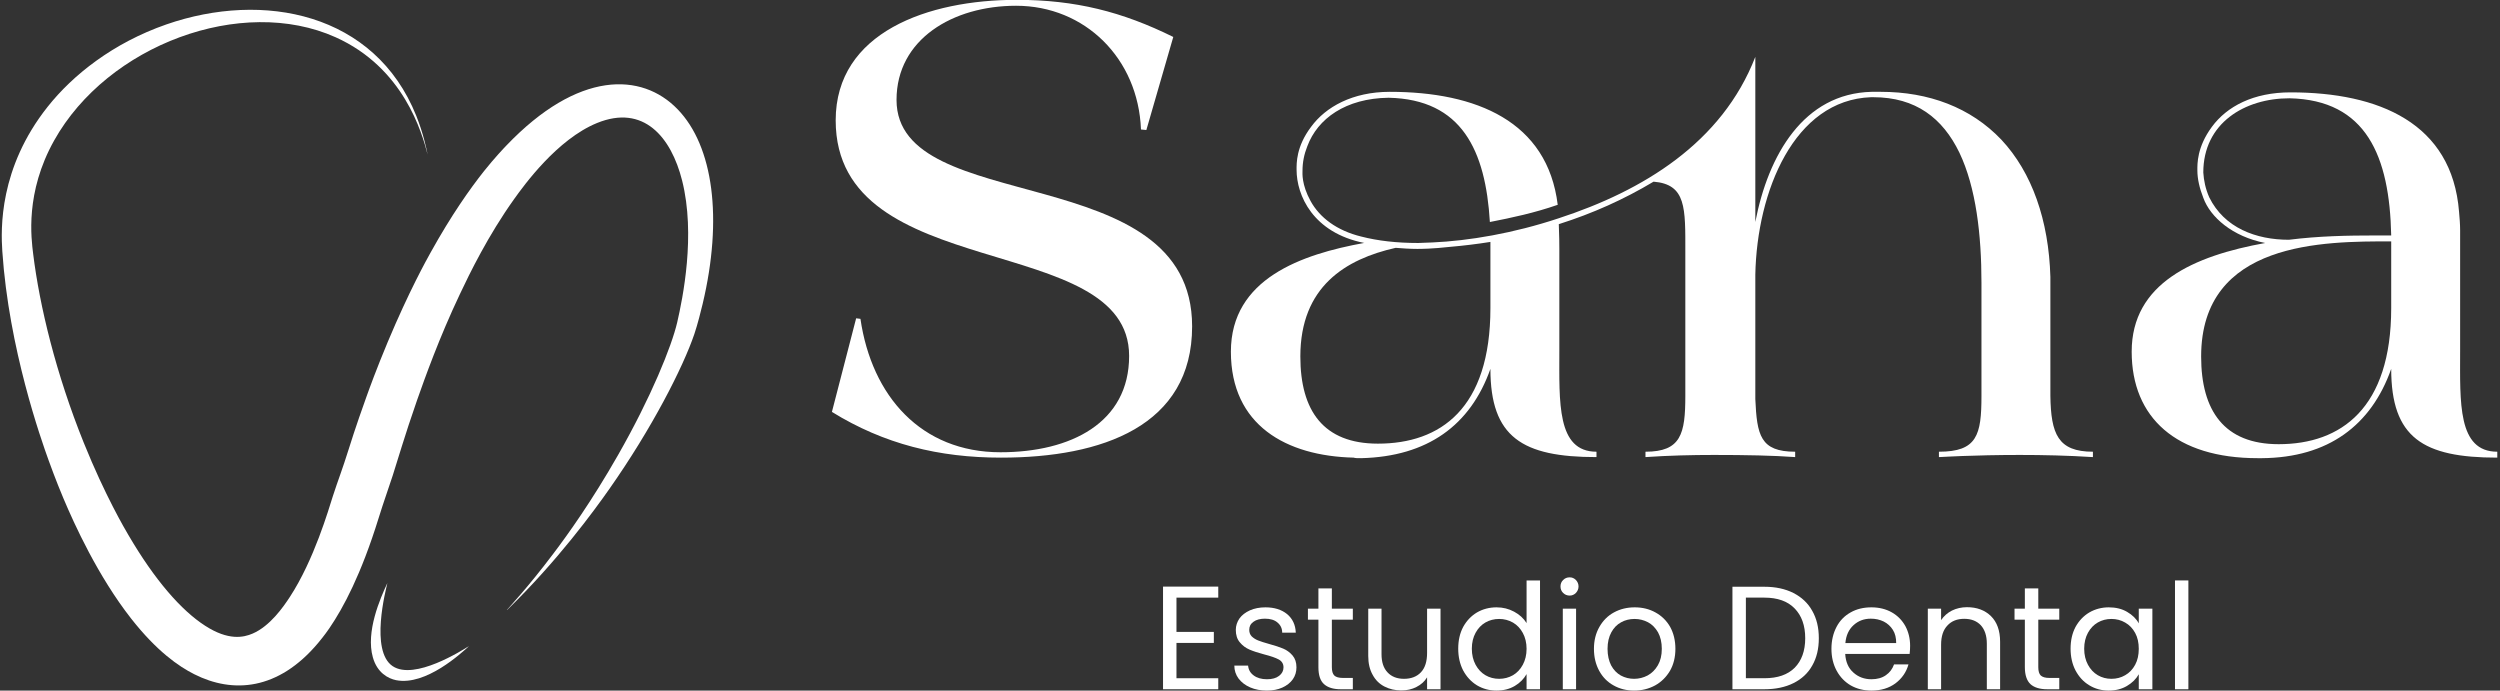
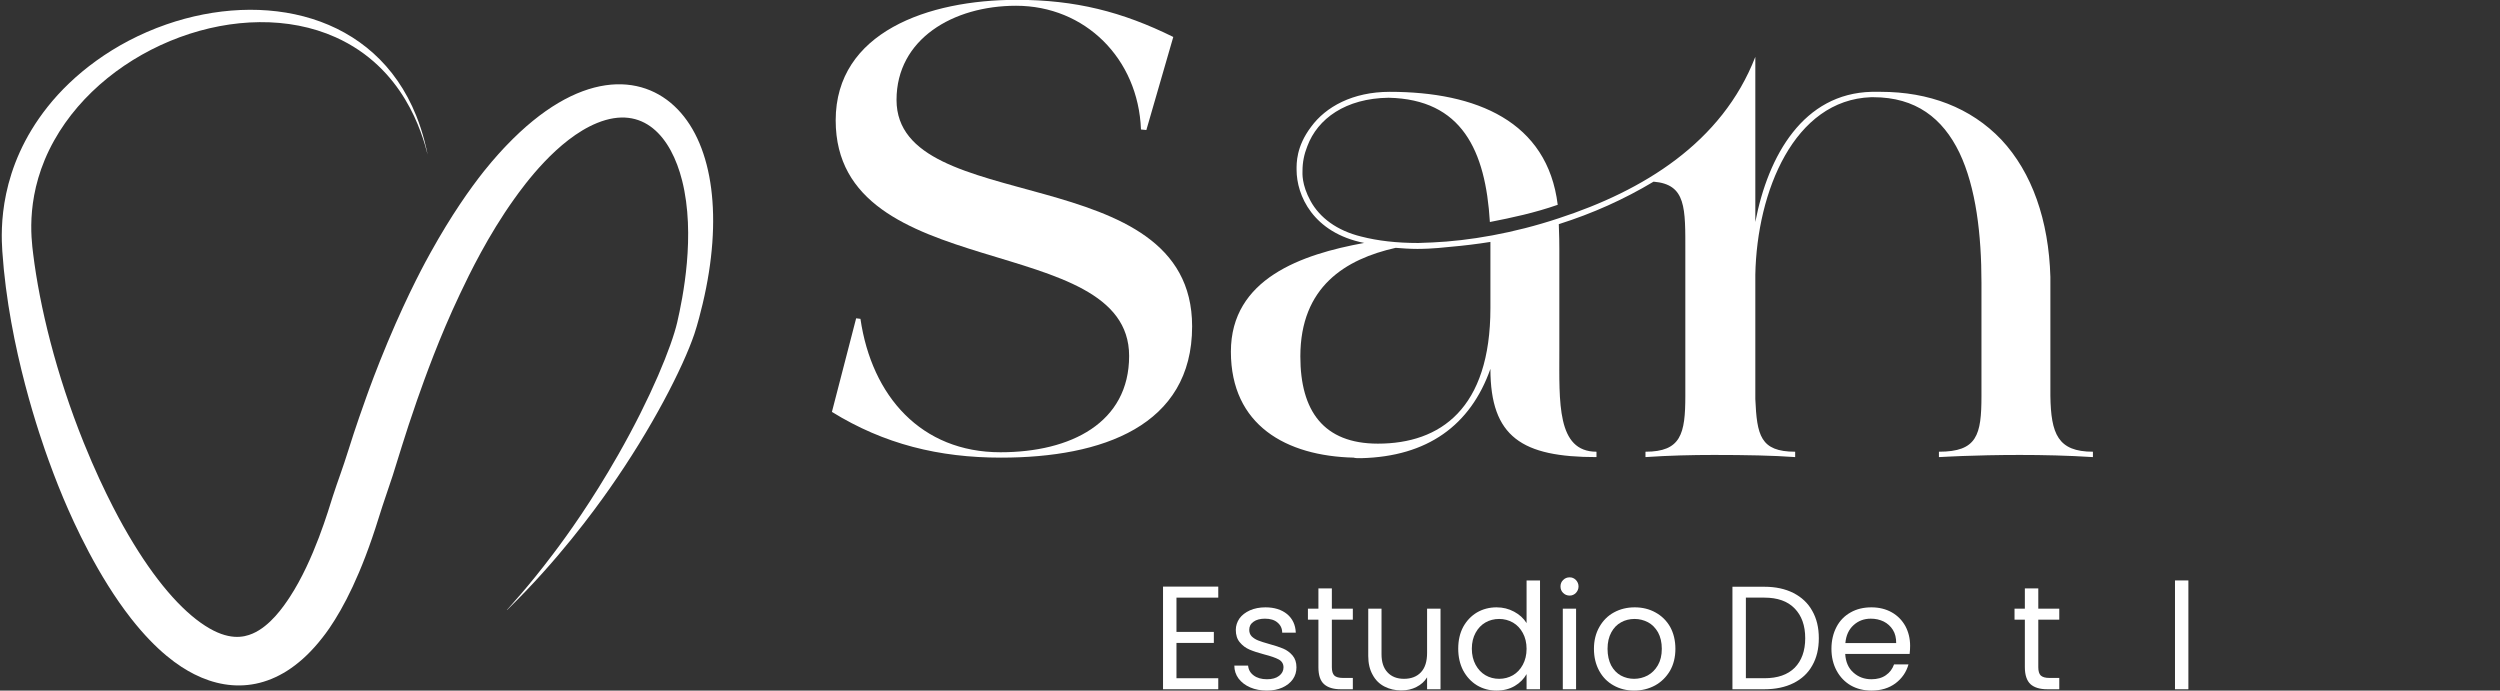
<svg xmlns="http://www.w3.org/2000/svg" width="100%" height="100%" viewBox="0 0 1057 292" xml:space="preserve" style="fill-rule:evenodd;clip-rule:evenodd;stroke-linejoin:round;stroke-miterlimit:2;">
  <rect x="0" y="0" width="1057" height="292" fill="#333333" stroke="none" />
  <g transform="matrix(1,0,0,1,-91.972,-952.662)">
    <g transform="matrix(1,0,0,0.638,0,0)">
      <g transform="matrix(1,0,0,1.566,-1148.19,928.374)">
        <g id="Sana" transform="matrix(0.177,0,0,0.177,1583.7,554.342)">
          <path d="M46.301,-109.323C171.058,-32.154 302.245,0 450.152,0C691.947,0 906.734,-75.883 906.734,-313.82C906.734,-717.67 200.639,-572.336 200.639,-855.288C200.639,-1000.62 335.684,-1080.36 486.164,-1080.36C650.791,-1080.36 778.119,-954.321 784.55,-784.55L797.411,-783.264L861.719,-1005.77C739.535,-1066.22 627.64,-1094.51 487.45,-1094.51C276.522,-1094.51 55.304,-1017.34 55.304,-806.414C55.304,-411.567 756.255,-544.04 756.255,-243.082C756.255,-83.6 617.351,-12.861 448.865,-12.861C259.802,-12.861 141.476,-146.621 114.467,-331.826L104.178,-333.112L46.301,-109.323Z" style="fill:white;fill-rule:nonzero;" />
          <path d="M999.336,-253.371C999.336,-77.169 1131.81,-3.858 1292.58,0C1296.44,1.286 1301.58,1.286 1310.58,1.286C1468.78,-2.572 1571.67,-77.169 1619.26,-212.214C1619.26,-48.874 1695.14,-1.286 1872.63,-1.286L1872.63,-14.148C1777.46,-14.148 1783.89,-132.473 1783.89,-255.943L1783.89,-499.025C1783.89,-536.323 1782.6,-544.04 1782.6,-558.188C1863.63,-583.911 1938.22,-617.351 2008.96,-659.794C2087.42,-653.363 2084.85,-596.772 2084.85,-491.308L2084.85,-147.907C2084.85,-56.59 2074.56,-14.148 1989.67,-14.148L1989.67,-1.286C2044.97,-5.145 2101.57,-6.431 2153.01,-6.431C2228.89,-6.431 2295.77,-5.145 2347.22,-1.286L2347.22,-14.148C2263.62,-14.148 2255.9,-54.018 2252.04,-140.19L2252.04,-437.29C2255.9,-636.643 2344.65,-855.288 2528.57,-861.719L2533.71,-861.719C2635.32,-861.719 2699.62,-811.559 2739.49,-729.246C2779.36,-645.646 2792.23,-532.465 2792.23,-417.998L2792.23,-147.907C2792.23,-54.018 2781.94,-14.148 2690.62,-14.148L2690.62,-1.286C2707.34,-2.572 2725.35,-2.572 2745.93,-3.858C2780.65,-5.145 2828.24,-6.431 2883.54,-6.431C2938.85,-6.431 2998.01,-5.145 3058.46,-1.286L3058.46,-14.148C2974.86,-14.148 2958.14,-56.59 2956.85,-147.907L2956.85,-432.145C2952.99,-567.191 2913.12,-681.658 2839.81,-760.113C2766.5,-837.282 2666.18,-874.58 2551.72,-874.58L2529.85,-874.58C2367.8,-870.722 2282.91,-724.101 2252.04,-563.333L2252.04,-958.18C2172.3,-752.396 1983.24,-637.929 1782.6,-572.336C1674.56,-536.323 1567.81,-518.317 1480.36,-514.459C1468.78,-514.459 1457.2,-513.173 1446.92,-513.173C1395.47,-513.173 1350.45,-518.317 1310.58,-528.607C1252.71,-542.754 1211.55,-573.622 1189.69,-613.492C1167.82,-653.363 1170.39,-680.372 1170.39,-685.517C1170.39,-706.095 1174.25,-725.387 1181.97,-744.679C1206.41,-810.273 1273.29,-859.146 1376.18,-860.433C1551.09,-856.574 1607.68,-734.39 1617.97,-563.333C1670.7,-573.622 1724.72,-585.197 1780.03,-604.489C1755.59,-803.842 1585.82,-874.58 1378.75,-874.58C1290.01,-874.58 1225.7,-838.568 1190.97,-790.981C1154.96,-743.393 1156.25,-703.523 1156.25,-688.089C1156.25,-627.64 1194.83,-537.61 1318.3,-513.173L1317.02,-513.173C1169.11,-486.164 999.336,-428.287 999.336,-253.371ZM1165.25,-241.796C1165.25,-408.995 1273.29,-474.588 1392.9,-501.597C1409.62,-500.311 1426.34,-499.025 1444.34,-499.025C1453.35,-499.025 1479.07,-499.025 1525.37,-504.17C1554.95,-506.742 1587.11,-510.6 1619.26,-515.745L1619.26,-357.549C1619.26,-117.039 1499.65,-33.44 1350.45,-33.44C1220.55,-33.44 1165.25,-111.895 1165.25,-241.796Z" style="fill:white;fill-rule:nonzero;" />
-           <path d="M3151.06,-253.371C3151.06,-95.175 3257.81,1.286 3452.02,1.286L3462.31,1.286C3620.51,0 3723.4,-77.169 3770.98,-212.214C3770.98,-47.587 3846.87,0 4024.36,0L4024.36,-14.148C3929.18,-14.148 3935.61,-132.473 3935.61,-254.657L3935.61,-544.04C3935.61,-558.188 3934.33,-573.622 3933.04,-587.769C3916.32,-799.984 3741.4,-873.294 3530.47,-873.294C3441.73,-873.294 3378.71,-839.854 3342.7,-790.981C3306.68,-742.107 3307.97,-702.236 3307.97,-686.803C3307.97,-666.224 3313.12,-644.36 3322.12,-621.209C3338.84,-574.908 3391.57,-528.607 3470.03,-513.173C3298.97,-482.305 3151.06,-416.712 3151.06,-253.371ZM3316.97,-241.796C3316.97,-518.317 3611.5,-517.031 3770.98,-517.031L3770.98,-357.549C3770.98,-118.326 3651.37,-32.154 3502.18,-32.154C3372.28,-32.154 3316.97,-111.895 3316.97,-241.796ZM3322.12,-681.658C3322.12,-799.984 3421.15,-859.146 3527.9,-859.146C3711.82,-855.288 3767.13,-720.242 3770.98,-531.179L3732.4,-531.179C3666.81,-531.179 3598.64,-529.893 3526.62,-520.89C3448.16,-520.89 3372.28,-549.185 3336.27,-622.495C3327.26,-643.074 3323.41,-662.366 3322.12,-681.658Z" style="fill:white;fill-rule:nonzero;" />
        </g>
        <g transform="matrix(0.693,0,0,0.693,-5229.71,-1432)">
          <path d="M10053.8,2951.78L10053.8,2972.71L10076.6,2972.71L10076.6,2979.44L10053.8,2979.44L10053.8,3001L10079.3,3001L10079.3,3007.73L10045.6,3007.73L10045.6,2945.05L10079.3,2945.05L10079.3,2951.78L10053.8,2951.78Z" style="fill:white;" />
          <path d="M10109,3008.54C10105.2,3008.54 10101.8,3007.9 10098.8,3006.61C10095.8,3005.32 10093.5,3003.53 10091.7,3001.22C10090,2998.91 10089.1,2996.27 10089.1,2993.27L10097.5,2993.27C10097.7,2995.73 10098.8,2997.73 10100.9,2999.29C10103,3000.85 10105.7,3001.62 10109,3001.62C10112.2,3001.62 10114.6,3000.94 10116.4,2999.56C10118.2,2998.18 10119.1,2996.45 10119.1,2994.35C10119.1,2992.2 10118.1,2990.59 10116.2,2989.55C10114.3,2988.5 10111.3,2987.47 10107.3,2986.45C10103.7,2985.49 10100.7,2984.52 10098.4,2983.53C10096.1,2982.54 10094.1,2981.08 10092.5,2979.13C10090.8,2977.18 10090,2974.62 10090,2971.45C10090,2968.94 10090.8,2966.63 10092.2,2964.54C10093.7,2962.44 10095.9,2960.78 10098.6,2959.55C10101.4,2958.33 10104.5,2957.71 10108.1,2957.71C10113.5,2957.71 10117.9,2959.09 10121.3,2961.84C10124.6,2964.6 10126.4,2968.37 10126.6,2973.16L10118.3,2973.16C10118.3,2970.58 10117.3,2968.52 10115.4,2966.96C10113.6,2965.4 10111,2964.63 10107.8,2964.63C10104.9,2964.63 10102.5,2965.25 10100.8,2966.51C10099,2967.77 10098.2,2969.41 10098.2,2971.45C10098.2,2973.07 10098.7,2974.4 10099.7,2975.45C10100.8,2976.49 10102.1,2977.33 10103.7,2977.96C10105.3,2978.59 10107.5,2979.29 10110.3,2980.07C10113.8,2981.03 10116.7,2981.97 10118.9,2982.9C10121.1,2983.83 10123,2985.22 10124.6,2987.08C10126.2,2988.93 10127,2991.36 10127,2994.35C10127,2997.05 10126.3,2999.47 10124.8,3001.62C10123.3,3003.78 10121.1,3005.47 10118.4,3006.7C10115.7,3007.93 10112.5,3008.54 10109,3008.54Z" style="fill:white;" />
          <path d="M10148.6,2965.25L10148.6,2994.26C10148.6,2996.66 10149.1,2998.35 10150.1,2999.34C10151.1,3000.32 10152.9,3000.82 10155.4,3000.82L10161.4,3000.82L10161.4,3007.73L10154,3007.73C10149.5,3007.73 10146.1,3006.68 10143.8,3004.59C10141.5,3002.49 10140.4,2999.05 10140.4,2994.26L10140.4,2965.25L10134,2965.25L10134,2958.52L10140.4,2958.52L10140.4,2946.13L10148.6,2946.13L10148.6,2958.52L10161.4,2958.52L10161.4,2965.25L10148.6,2965.25Z" style="fill:white;" />
          <path d="M10214.9,2958.52L10214.9,3007.73L10206.7,3007.73L10206.7,3000.46C10205.2,3002.97 10203,3004.93 10200.2,3006.34C10197.5,3007.75 10194.4,3008.45 10191,3008.45C10187.2,3008.45 10183.8,3007.66 10180.7,3006.07C10177.6,3004.48 10175.2,3002.1 10173.5,2998.93C10171.7,2995.76 10170.8,2991.9 10170.8,2987.35L10170.8,2958.52L10178.9,2958.52L10178.9,2986.27C10178.9,2991.12 10180.1,2994.84 10182.6,2997.45C10185,3000.05 10188.4,3001.36 10192.6,3001.36C10197,3001.36 10200.5,3000.01 10203,2997.31C10205.5,2994.62 10206.7,2990.7 10206.7,2985.55L10206.7,2958.52L10214.9,2958.52Z" style="fill:white;" />
          <path d="M10225.7,2982.95C10225.7,2977.92 10226.7,2973.5 10228.7,2969.7C10230.8,2965.9 10233.6,2962.95 10237.1,2960.85C10240.7,2958.76 10244.7,2957.71 10249.1,2957.71C10253,2957.71 10256.5,2958.59 10259.8,2960.36C10263.1,2962.13 10265.6,2964.45 10267.4,2967.32L10267.4,2941.28L10275.6,2941.28L10275.6,3007.73L10267.4,3007.73L10267.4,2998.48C10265.7,3001.41 10263.4,3003.83 10260.2,3005.71C10257,3007.6 10253.3,3008.54 10249,3008.54C10244.7,3008.54 10240.7,3007.46 10237.1,3005.31C10233.6,3003.15 10230.8,3000.13 10228.7,2996.24C10226.7,2992.35 10225.7,2987.91 10225.7,2982.95ZM10267.4,2983.03C10267.4,2979.32 10266.6,2976.09 10265.1,2973.34C10263.6,2970.58 10261.6,2968.47 10259.1,2967.01C10256.5,2965.54 10253.7,2964.8 10250.7,2964.8C10247.6,2964.8 10244.8,2965.52 10242.3,2966.96C10239.8,2968.4 10237.8,2970.49 10236.3,2973.25C10234.8,2976 10234,2979.23 10234,2982.95C10234,2986.72 10234.8,2989.99 10236.3,2992.78C10237.8,2995.56 10239.8,2997.69 10242.3,2999.16C10244.8,3000.62 10247.6,3001.36 10250.7,3001.36C10253.7,3001.36 10256.5,3000.62 10259.1,2999.16C10261.6,2997.69 10263.6,2995.56 10265.1,2992.78C10266.6,2989.99 10267.4,2986.75 10267.4,2983.03Z" style="fill:white;" />
          <path d="M10293.7,2950.53C10292.1,2950.53 10290.8,2949.99 10289.7,2948.91C10288.6,2947.83 10288.1,2946.52 10288.1,2944.96C10288.1,2943.4 10288.6,2942.09 10289.7,2941.01C10290.8,2939.93 10292.1,2939.39 10293.7,2939.39C10295.2,2939.39 10296.4,2939.93 10297.5,2941.01C10298.5,2942.09 10299.1,2943.4 10299.1,2944.96C10299.1,2946.52 10298.5,2947.83 10297.5,2948.91C10296.4,2949.99 10295.2,2950.53 10293.7,2950.53ZM10297.6,2958.52L10297.6,3007.73L10289.5,3007.73L10289.5,2958.52L10297.6,2958.52Z" style="fill:white;" />
          <path d="M10333,3008.54C10328.4,3008.54 10324.2,3007.49 10320.5,3005.4C10316.7,3003.3 10313.8,3000.32 10311.7,2996.46C10309.6,2992.6 10308.5,2988.12 10308.5,2983.03C10308.5,2978.01 10309.6,2973.56 10311.8,2969.7C10314,2965.84 10316.9,2962.88 10320.7,2960.81C10324.5,2958.74 10328.7,2957.71 10333.4,2957.71C10338,2957.71 10342.3,2958.74 10346,2960.81C10349.8,2962.88 10352.8,2965.82 10355,2969.66C10357.1,2973.49 10358.2,2977.95 10358.2,2983.03C10358.2,2988.12 10357.1,2992.6 10354.9,2996.46C10352.6,3000.32 10349.6,3003.3 10345.8,3005.4C10341.9,3007.49 10337.7,3008.54 10333,3008.54ZM10333,3001.36C10335.9,3001.36 10338.7,3000.67 10341.3,2999.29C10343.8,2997.91 10345.9,2995.85 10347.5,2993.09C10349.1,2990.34 10349.9,2986.99 10349.9,2983.03C10349.9,2979.08 10349.1,2975.73 10347.6,2972.98C10346,2970.22 10344,2968.17 10341.5,2966.83C10338.9,2965.48 10336.2,2964.8 10333.3,2964.8C10330.3,2964.8 10327.5,2965.48 10325.1,2966.83C10322.6,2968.17 10320.6,2970.22 10319.1,2972.98C10317.6,2975.73 10316.8,2979.08 10316.8,2983.03C10316.8,2987.05 10317.6,2990.43 10319,2993.18C10320.5,2995.94 10322.5,2997.99 10324.9,2999.34C10327.4,3000.68 10330.1,3001.36 10333,3001.36Z" style="fill:white;" />
          <path d="M10412.5,2945.14C10419.3,2945.14 10425.2,2946.41 10430.2,2948.95C10435.2,2951.5 10439.1,2955.14 10441.7,2959.87C10444.4,2964.6 10445.7,2970.16 10445.7,2976.57C10445.7,2982.97 10444.4,2988.53 10441.7,2993.23C10439.1,2997.93 10435.2,3001.52 10430.2,3004C10425.2,3006.49 10419.3,3007.73 10412.5,3007.73L10393,3007.73L10393,2945.14L10412.5,2945.14ZM10412.5,3001C10420.6,3001 10426.7,2998.86 10431,2994.58C10435.2,2990.29 10437.4,2984.29 10437.4,2976.57C10437.4,2968.79 10435.2,2962.71 10430.9,2958.34C10426.7,2953.97 10420.5,2951.78 10412.5,2951.78L10401.2,2951.78L10401.2,3001L10412.5,3001Z" style="fill:white;" />
          <path d="M10501.4,2981.24C10501.4,2982.8 10501.3,2984.44 10501.1,2986.18L10461.8,2986.18C10462.1,2991.03 10463.7,2994.81 10466.8,2997.54C10469.8,3000.26 10473.5,3001.62 10477.8,3001.62C10481.3,3001.62 10484.3,3000.8 10486.6,2999.16C10489,2997.51 10490.6,2995.31 10491.6,2992.55L10500.4,2992.55C10499.1,2997.28 10496.4,3001.13 10492.5,3004.09C10488.5,3007.06 10483.6,3008.54 10477.8,3008.54C10473.1,3008.54 10468.9,3007.49 10465.2,3005.4C10461.6,3003.3 10458.7,3000.32 10456.6,2996.46C10454.5,2992.6 10453.4,2988.12 10453.4,2983.03C10453.4,2977.95 10454.5,2973.49 10456.5,2969.66C10458.5,2965.82 10461.4,2962.88 10465.1,2960.81C10468.7,2958.74 10473,2957.71 10477.8,2957.71C10482.4,2957.71 10486.6,2958.73 10490.2,2960.76C10493.8,2962.8 10496.5,2965.6 10498.5,2969.16C10500.4,2972.72 10501.4,2976.75 10501.4,2981.24ZM10492.9,2979.53C10492.9,2976.42 10492.3,2973.74 10490.9,2971.5C10489.5,2969.25 10487.6,2967.54 10485.3,2966.38C10482.9,2965.21 10480.3,2964.63 10477.4,2964.63C10473.3,2964.63 10469.8,2965.94 10466.9,2968.58C10464,2971.21 10462.3,2974.86 10461.9,2979.53L10492.9,2979.53Z" style="fill:white;" />
-           <path d="M10536.1,2957.62C10542.1,2957.62 10547,2959.43 10550.7,2963.05C10554.4,2966.68 10556.3,2971.9 10556.3,2978.72L10556.3,3007.73L10548.2,3007.73L10548.2,2979.89C10548.2,2974.98 10546.9,2971.23 10544.5,2968.62C10542,2966.02 10538.7,2964.72 10534.4,2964.72C10530.1,2964.72 10526.7,2966.06 10524.2,2968.76C10521.6,2971.45 10520.3,2975.37 10520.3,2980.52L10520.3,3007.73L10512.2,3007.73L10512.2,2958.52L10520.3,2958.52L10520.3,2965.52C10522,2963.01 10524.2,2961.06 10526.9,2959.69C10529.7,2958.31 10532.8,2957.62 10536.1,2957.62Z" style="fill:white;" />
          <path d="M10579.6,2965.25L10579.6,2994.26C10579.6,2996.66 10580.1,2998.35 10581.1,2999.34C10582.2,3000.32 10583.9,3000.82 10586.4,3000.82L10592.4,3000.82L10592.4,3007.73L10585.1,3007.73C10580.5,3007.73 10577.1,3006.68 10574.8,3004.59C10572.6,3002.49 10571.4,2999.05 10571.4,2994.26L10571.4,2965.25L10565.1,2965.25L10565.1,2958.52L10571.4,2958.52L10571.4,2946.13L10579.6,2946.13L10579.6,2958.52L10592.4,2958.52L10592.4,2965.25L10579.6,2965.25Z" style="fill:white;" />
-           <path d="M10599.3,2982.95C10599.3,2977.92 10600.3,2973.5 10602.3,2969.7C10604.4,2965.9 10607.2,2962.95 10610.7,2960.85C10614.3,2958.76 10618.3,2957.71 10622.6,2957.71C10626.9,2957.71 10630.7,2958.64 10633.8,2960.49C10637,2962.35 10639.4,2964.69 10640.9,2967.5L10640.9,2958.52L10649.2,2958.52L10649.2,3007.73L10640.9,3007.73L10640.9,2998.57C10639.3,3001.45 10636.9,3003.83 10633.7,3005.71C10630.5,3007.6 10626.8,3008.54 10622.5,3008.54C10618.2,3008.54 10614.2,3007.46 10610.7,3005.31C10607.1,3003.15 10604.4,3000.13 10602.3,2996.24C10600.3,2992.35 10599.3,2987.91 10599.3,2982.95ZM10640.9,2983.03C10640.9,2979.32 10640.2,2976.09 10638.7,2973.34C10637.2,2970.58 10635.2,2968.47 10632.6,2967.01C10630.1,2965.54 10627.3,2964.8 10624.2,2964.8C10621.2,2964.8 10618.4,2965.52 10615.9,2966.96C10613.4,2968.4 10611.4,2970.49 10609.9,2973.25C10608.4,2976 10607.6,2979.23 10607.6,2982.95C10607.6,2986.72 10608.4,2989.99 10609.9,2992.78C10611.4,2995.56 10613.4,2997.69 10615.9,2999.16C10618.4,3000.62 10621.2,3001.36 10624.2,3001.36C10627.3,3001.36 10630.1,3000.62 10632.6,2999.16C10635.2,2997.69 10637.2,2995.56 10638.7,2992.78C10640.2,2989.99 10640.9,2986.75 10640.9,2983.03Z" style="fill:white;" />
          <rect x="10663" y="2941.28" width="8.172" height="66.454" style="fill:white;" />
        </g>
        <g transform="matrix(0.276,-0.009,0.009,0.276,-5628.63,-2662.36)">
          <g id="Muela---Diente">
            <g>
              <g transform="matrix(1,0,0,1,194.288,-159.719)">
                <path d="M24956.1,12169.9C24948.6,12136.4 24923.8,12035.8 24821.1,11985.6C24679.5,11916.3 24471.8,11986.1 24385.3,12129.6C24337.9,12208.2 24345.4,12278.8 24347.5,12302.4C24354.7,12382.4 24376.3,12486.9 24415.6,12594.4C24445.5,12676.2 24474.8,12729.6 24479.1,12737.5C24517.3,12808.1 24556.4,12855.8 24592,12880.4C24627.1,12904.8 24650.4,12900.3 24664.4,12894.8C24691.5,12884.1 24712.7,12855.5 24723.2,12840.5C24762.1,12785 24787,12707.9 24793.9,12688.6C24802.7,12664.1 24810,12647.6 24820,12618.8C24821.8,12613.7 24832.4,12582.9 24850.3,12537.9C24855.2,12525.5 24866.9,12496.1 24885.7,12454.9C24921.1,12377.6 24949.5,12330.5 24955.9,12319.8C24989.5,12263.6 25019,12224.7 25041.4,12198.2C25058.2,12178.4 25074.1,12162.8 25077.1,12159.9C25190.5,12048.6 25287.8,12054.2 25340.9,12113C25393.8,12171.4 25404.8,12282.5 25369.5,12412.2C25366.9,12421.9 25360.6,12443.9 25355.3,12458C25336.2,12508.8 25285.4,12600.8 25217.4,12691.2C25192.3,12724.6 25134.8,12798.3 25055.9,12870.5C25055.6,12870.8 25055.3,12871.1 25054.9,12871.4C25054.7,12871.5 25054.6,12871.4 25054.7,12871.2C25055.7,12869.9 25087.7,12838.2 25128.6,12787.3C25151.4,12759.1 25189.4,12709.7 25232.4,12639.7C25286.4,12551.8 25319.9,12475.6 25329.6,12439.4C25339.2,12403.1 25362.5,12306.4 25344.2,12222.3C25329.6,12155.2 25289.1,12103.2 25216.9,12130C25155,12153 25102.1,12221.6 25086.2,12242.4C25044.7,12296.7 25014.4,12354.1 24998.5,12385.2C24964.5,12451.3 24940.8,12511.8 24927.7,12545.4C24907,12599 24893.9,12639.7 24886.6,12659.8C24878.5,12682.2 24871.6,12699.1 24862.9,12724.3C24833.3,12809.9 24804.6,12859.6 24782.1,12890.4C24774,12901.5 24765.6,12910.8 24764.1,12912.5C24700.6,12983.3 24631.1,12985.9 24573.1,12954.2C24549.4,12941.3 24516.8,12917 24479.3,12865.9C24430.4,12799 24397,12718.5 24381.4,12677.8C24371.1,12650.9 24362.1,12623.3 24360.6,12618.6C24350.6,12587.6 24305.5,12446.4 24300.4,12296.6C24299.3,12262.8 24299.3,12169.3 24377,12077.7C24417,12030.4 24480.3,11983.2 24562.8,11957.5C24712.8,11910.8 24882.4,11950 24940.6,12109.8C24950.7,12137.7 24954.7,12161.6 24956.1,12169.9Z" style="fill:white;" />
              </g>
              <g transform="matrix(1.093,0.17,-0.17,1.093,2261.13,-6262.98)">
-                 <path d="M23125.6,13812C23116.4,13822.8 23072.8,13874.5 23030.9,13871.3C23020,13870.4 23003.9,13864.6 22995.2,13843.8C22981,13809.9 22995.3,13761.7 23002.7,13739.1C23001.6,13748.8 22990,13835.5 23023.9,13852.6C23056.4,13869 23116.9,13819 23125.6,13812Z" style="fill:white;" />
-               </g>
+                 </g>
            </g>
          </g>
        </g>
      </g>
    </g>
  </g>
</svg>